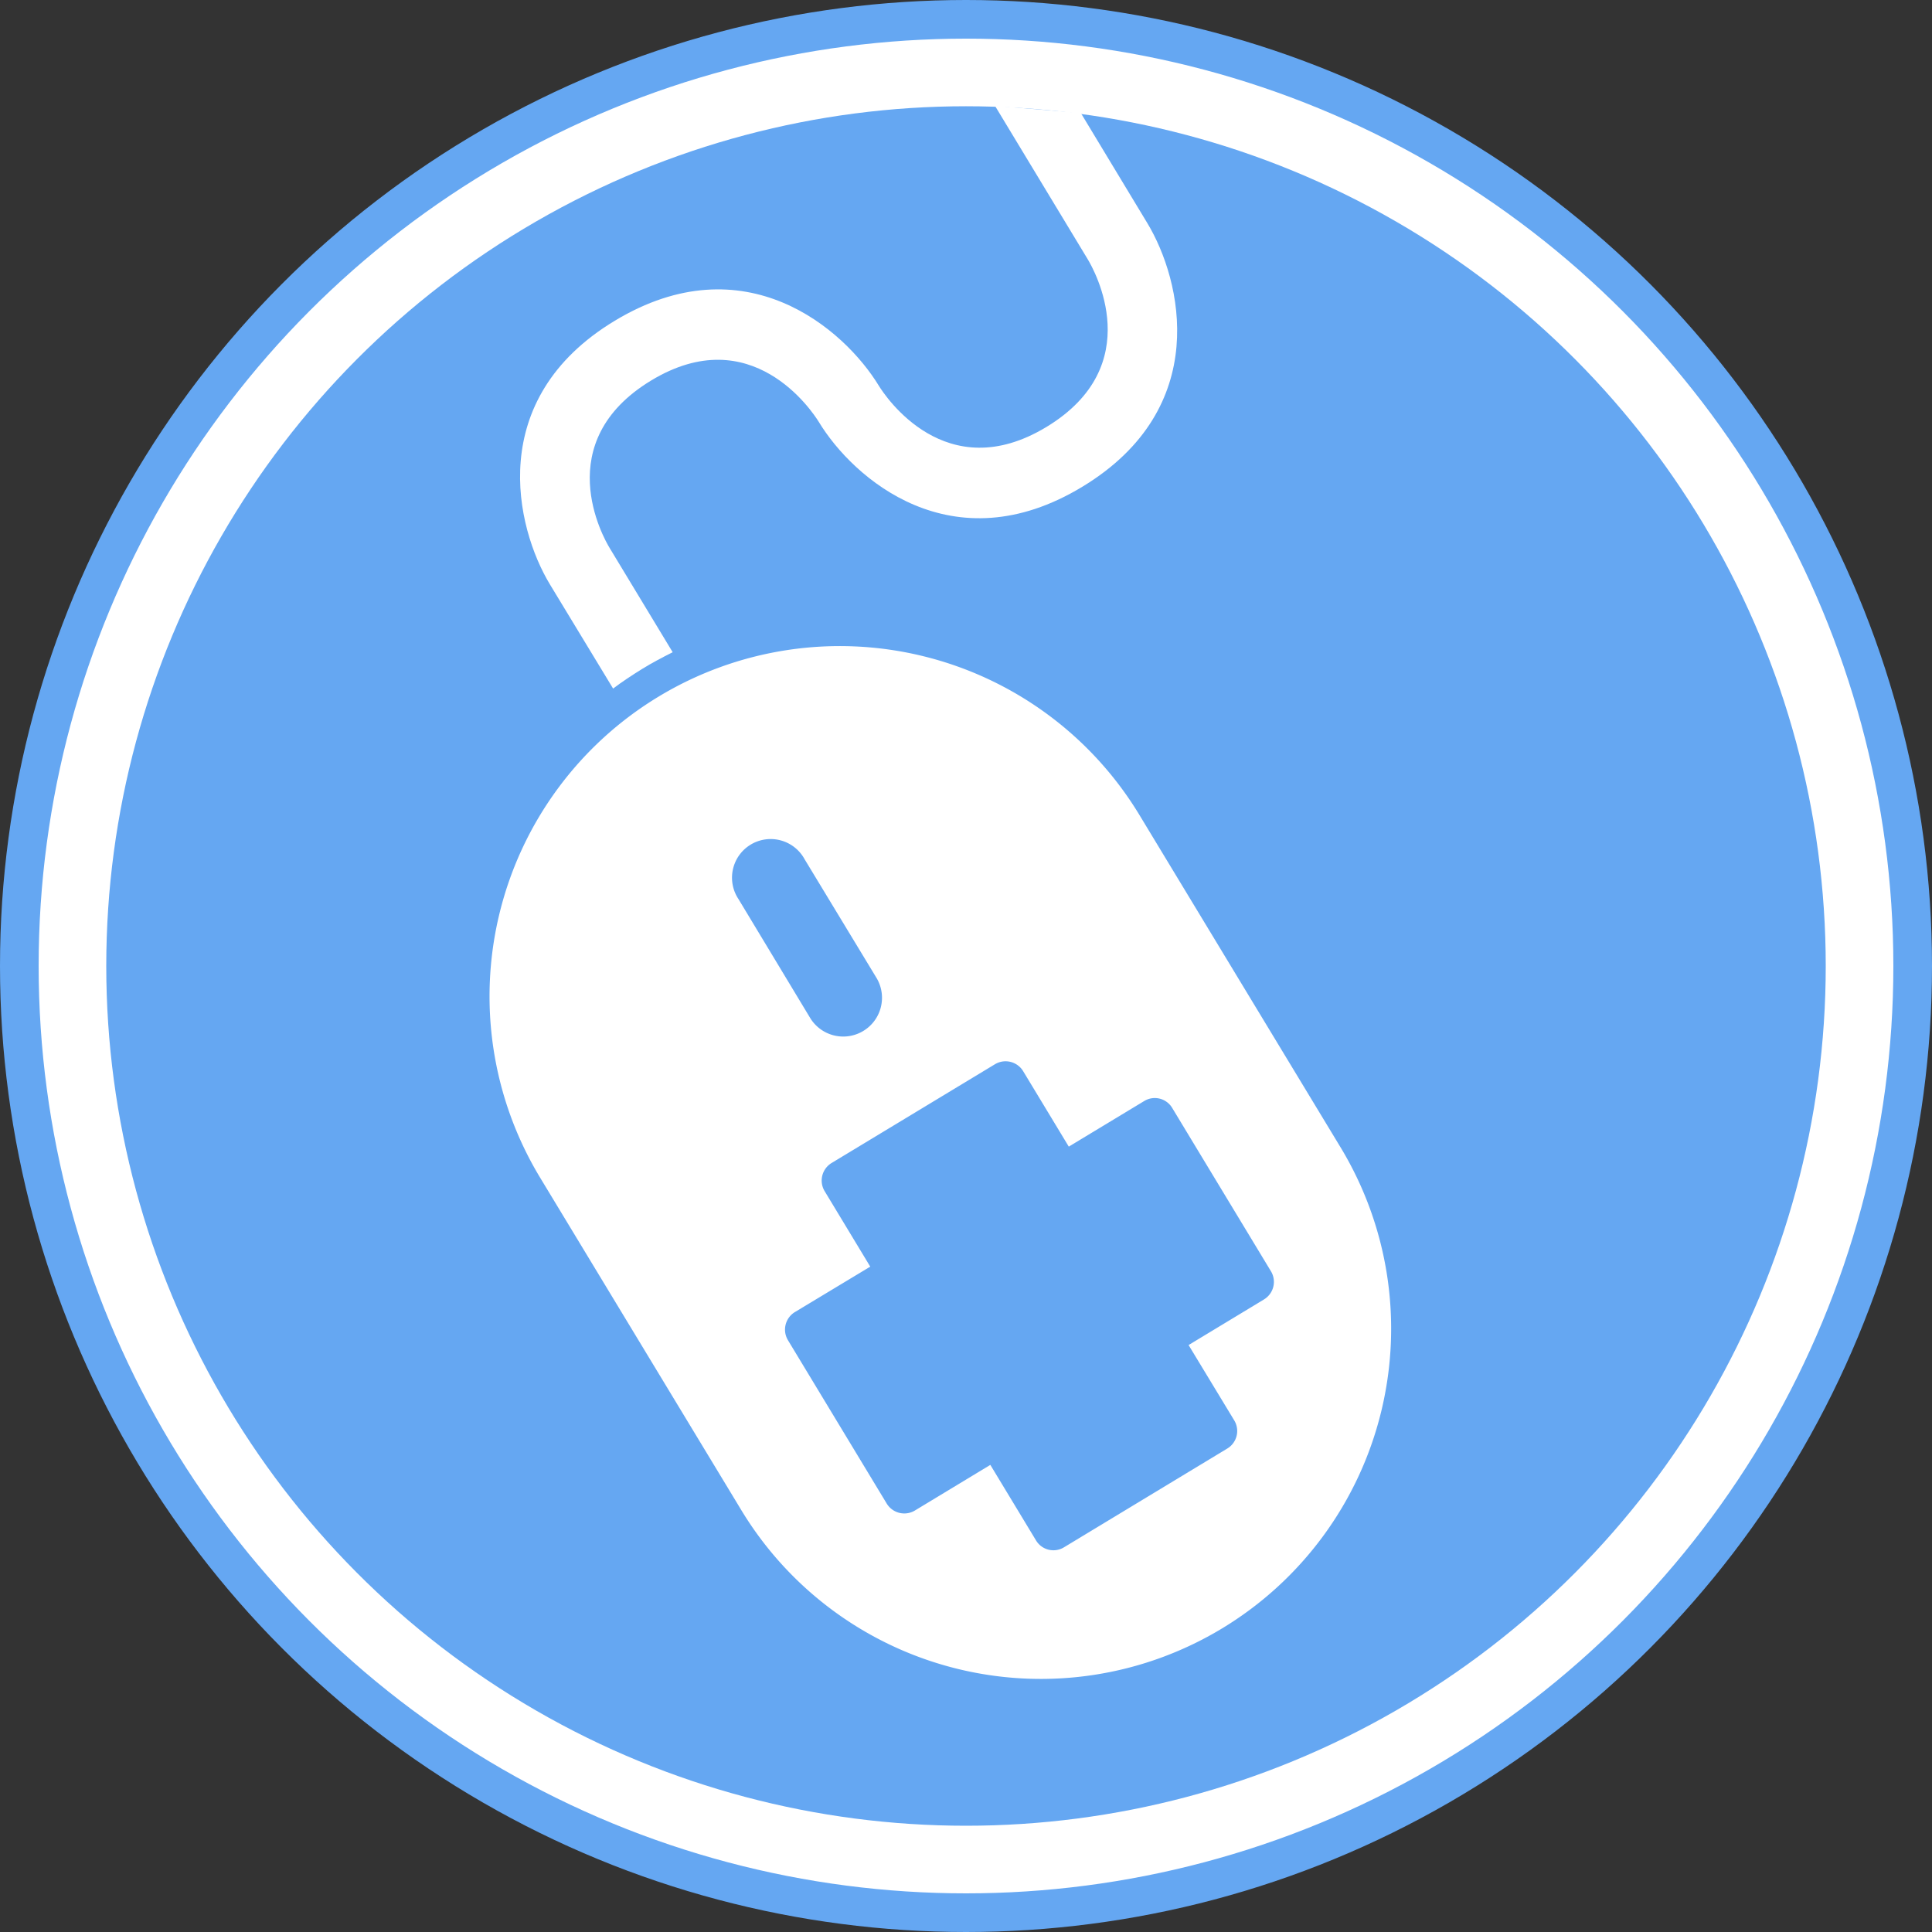
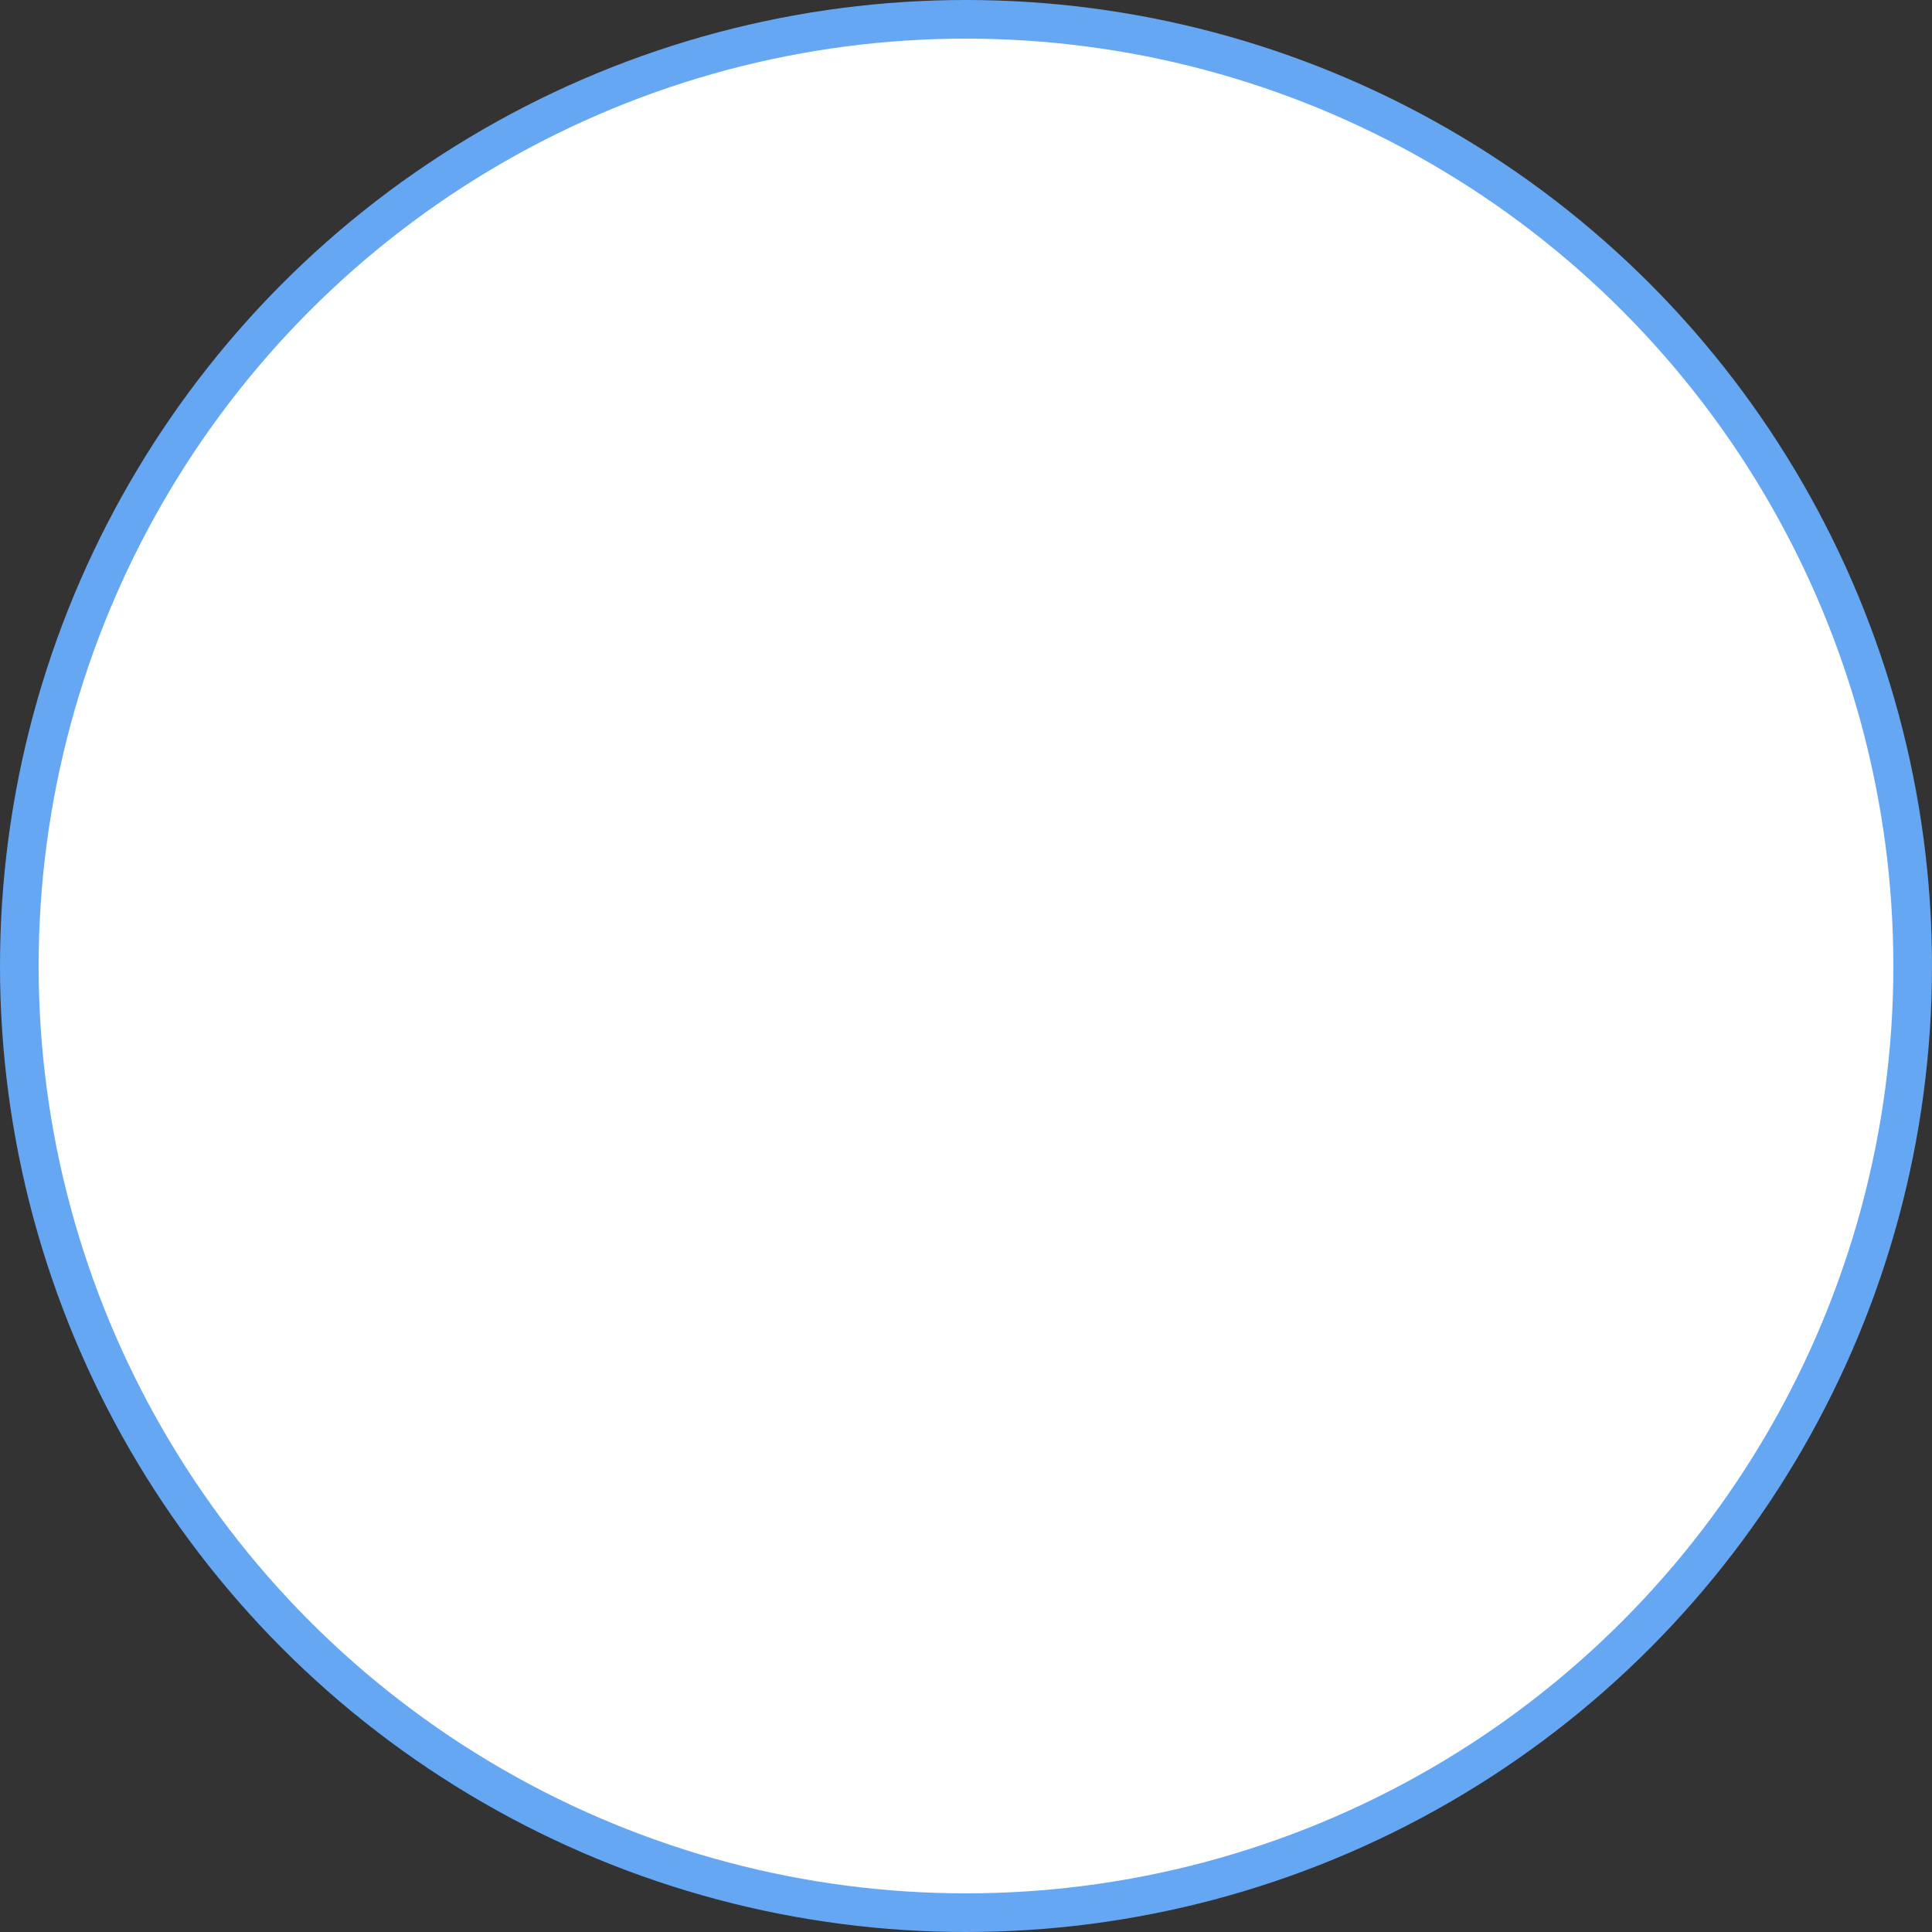
<svg xmlns="http://www.w3.org/2000/svg" viewBox="0 0 100 100" class="icon icon-telemed">
  <rect x="0" y="0" width="100" height="100" fill="#333333" stroke="none" />
  <defs>
    <style>
			.border {stroke: #65a7f2;}
			.bg {fill: #65a7f2;}
			.icon {fill: white;}
		</style>
  </defs>
  <circle class="border" stroke-width="2" cx="50" cy="50" r="49" />
-   <circle class="bg" cx="50" cy="50" r="44.5" />
-   <path class="icon" d="M69.39,59.391,58.962,42.159A18.129,18.129,0,0,0,27.934,60.918L38.363,78.152A18.129,18.129,0,1,0,69.39,59.391ZM38.227,46.542a2,2,0,1,1,3.419-2.068l3.739,6.171a2.006,2.006,0,0,1-3.432,2.076Zm27.2,20.715-3.906,2.362,2.363,3.9a1.06,1.06,0,0,1-.358,1.456l-8.455,5.114a1.05,1.05,0,0,1-1.446-.356L51.26,75.822l-3.905,2.362a1.065,1.065,0,0,1-1.459-.36l-5.112-8.456a1.063,1.063,0,0,1,.36-1.456l3.9-2.351-2.361-3.907a1.062,1.062,0,0,1,.358-1.456L51.5,55.084a1.065,1.065,0,0,1,1.458.359l2.362,3.906,3.906-2.361a1.048,1.048,0,0,1,1.446.357L65.784,65.8A1.061,1.061,0,0,1,65.425,67.257Z" />
-   <path class="icon" d="M31.734,35.64c.467-.355.975-.688,1.492-1.009s1.054-.6,1.591-.873l-3.253-5.379c-.343-.556-3.121-5.5,2.14-8.685,5.2-3.151,8.339,1.6,8.673,2.137,1.782,2.946,6.922,7.437,13.647,3.362s5.142-10.7,3.361-13.645l-3.442-5.7L51.5,5.478l4.8,7.94c.334.552,3.121,5.5-2.14,8.684-5.208,3.149-8.338-1.595-8.673-2.137C43.7,17.029,38.556,12.54,31.824,16.6s-5.135,10.712-3.362,13.645Z" />
</svg>